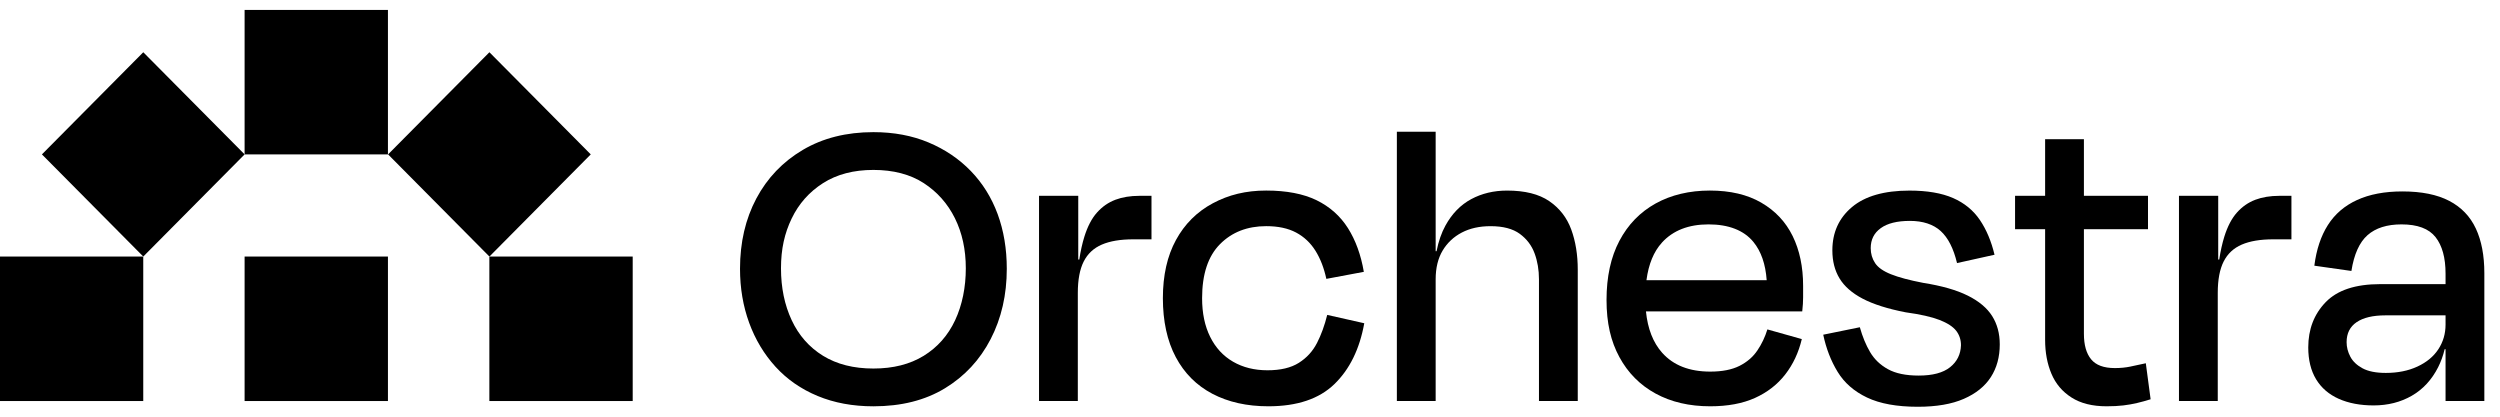
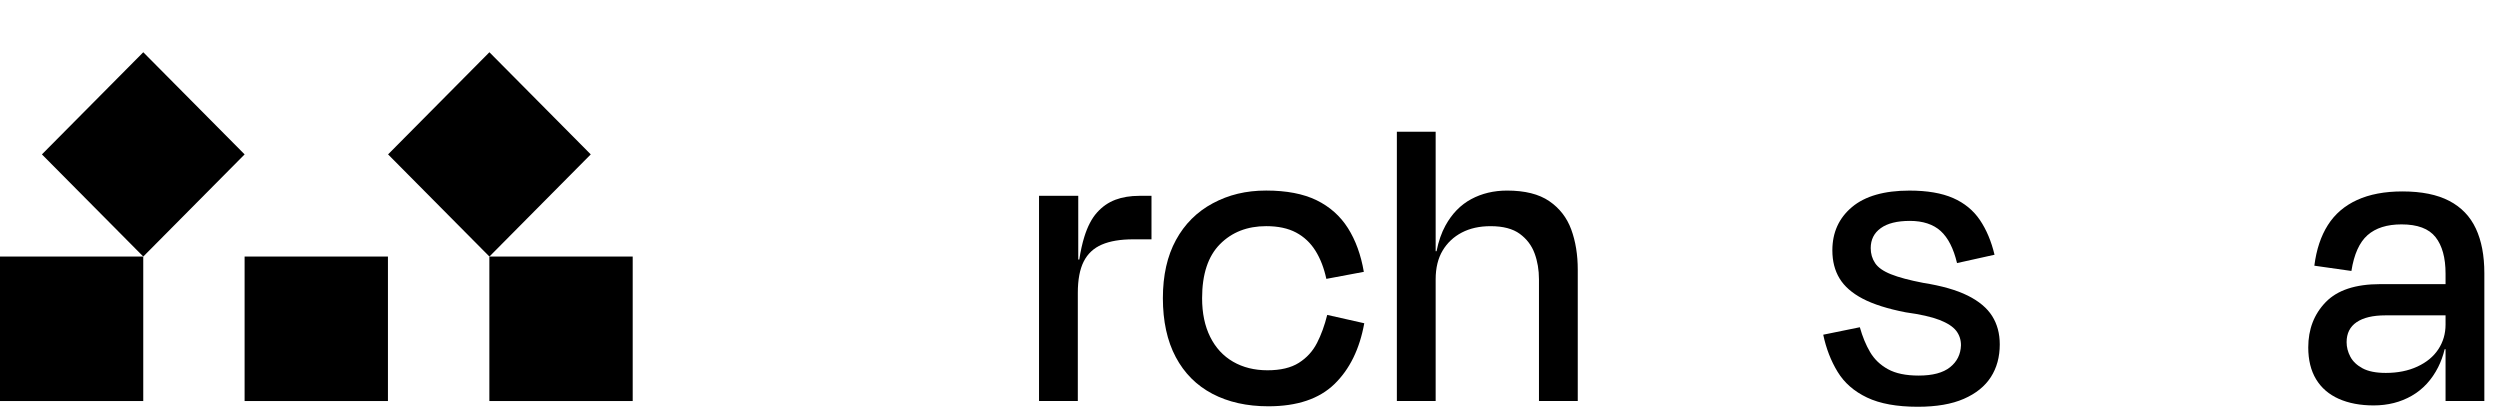
<svg xmlns="http://www.w3.org/2000/svg" width="100%" height="100%" viewBox="0 0 126 21" fill="currentColor">
  <g clip-path="url(#clip0_358_312)">
    <path d="M7.22 12.93H-0.004V20.212H7.22V12.93Z" />
    <path d="M31.888 12.93H24.664V20.212H31.888V12.93Z" />
-     <path d="M7.221 2.633L2.113 7.781L7.221 12.93L12.329 7.781L7.221 2.633Z" />
-     <path d="M19.552 0.5H12.328V7.782H19.552V0.5Z" />
+     <path d="M7.221 2.633L2.113 7.781L7.221 12.93L12.329 7.781L7.221 2.633" />
    <path d="M19.552 12.93H12.328V20.212H19.552V12.93Z" />
    <path d="M24.666 2.633L19.559 7.781L24.666 12.93L29.774 7.781L24.666 2.633Z" />
-     <path d="M48.929 8.619C48.336 8.007 47.626 7.527 46.798 7.18C45.971 6.833 45.044 6.66 44.019 6.66C42.657 6.66 41.471 6.959 40.46 7.556C39.45 8.154 38.67 8.97 38.12 10.003C37.571 11.037 37.297 12.218 37.297 13.546C37.297 14.521 37.451 15.429 37.758 16.27C38.066 17.112 38.509 17.85 39.087 18.485C39.666 19.119 40.373 19.611 41.208 19.957C42.042 20.304 42.98 20.478 44.02 20.478C45.425 20.478 46.627 20.175 47.623 19.57C48.618 18.965 49.387 18.138 49.929 17.09C50.471 16.042 50.742 14.861 50.742 13.546C50.742 12.543 50.588 11.624 50.281 10.789C49.973 9.955 49.522 9.232 48.929 8.619V8.619ZM48.139 16.138C47.78 16.905 47.252 17.503 46.557 17.932C45.861 18.36 45.016 18.574 44.02 18.574C43.024 18.574 42.178 18.36 41.482 17.932C40.787 17.504 40.259 16.905 39.901 16.138C39.542 15.37 39.362 14.499 39.362 13.524C39.362 12.55 39.541 11.757 39.901 11.011C40.26 10.266 40.787 9.672 41.482 9.229C42.178 8.786 43.024 8.564 44.02 8.564C45.016 8.564 45.876 8.786 46.557 9.229C47.238 9.672 47.762 10.262 48.128 11C48.494 11.739 48.677 12.58 48.677 13.524C48.677 14.469 48.498 15.37 48.139 16.138Z" />
    <path d="M56.211 10.07C55.86 10.203 55.552 10.417 55.289 10.712C55.025 11.007 54.813 11.413 54.652 11.93C54.548 12.262 54.463 12.646 54.396 13.081H54.344V9.87H52.367V20.212H54.322V14.764C54.322 14.1 54.421 13.572 54.619 13.18C54.816 12.79 55.12 12.505 55.531 12.328C55.941 12.151 56.468 12.062 57.112 12.062H58.035V9.87H57.42C56.965 9.87 56.563 9.937 56.211 10.069V10.07Z" />
    <path d="M66.375 17.289C66.163 17.703 65.859 18.035 65.463 18.286C65.068 18.537 64.541 18.662 63.882 18.662C63.222 18.662 62.644 18.518 62.146 18.23C61.648 17.942 61.264 17.525 60.993 16.979C60.721 16.433 60.586 15.783 60.586 15.03C60.586 13.82 60.886 12.912 61.487 12.306C62.088 11.7 62.864 11.398 63.816 11.398C64.416 11.398 64.918 11.505 65.321 11.719C65.724 11.933 66.049 12.239 66.299 12.638C66.548 13.037 66.73 13.509 66.848 14.055L68.737 13.701C68.591 12.845 68.323 12.11 67.936 11.497C67.547 10.885 67.02 10.416 66.354 10.091C65.687 9.767 64.841 9.604 63.816 9.604C62.792 9.604 61.923 9.818 61.125 10.246C60.327 10.674 59.708 11.291 59.269 12.095C58.829 12.9 58.609 13.878 58.609 15.03C58.609 16.181 58.825 17.185 59.258 17.997C59.689 18.809 60.304 19.425 61.103 19.846C61.901 20.266 62.842 20.477 63.926 20.477C65.376 20.477 66.485 20.104 67.254 19.359C68.023 18.613 68.525 17.591 68.759 16.292L66.892 15.871C66.76 16.402 66.588 16.875 66.376 17.288L66.375 17.289Z" />
    <path d="M78.081 10.136C77.561 9.782 76.854 9.605 75.961 9.605C75.287 9.605 74.683 9.749 74.148 10.037C73.613 10.325 73.181 10.768 72.852 11.366C72.652 11.728 72.502 12.16 72.402 12.661H72.357V6.638H70.402V20.212H72.357V14.079C72.357 13.503 72.475 13.02 72.709 12.628C72.943 12.237 73.266 11.934 73.676 11.72C74.086 11.506 74.569 11.399 75.126 11.399C75.755 11.399 76.246 11.528 76.598 11.786C76.949 12.044 77.198 12.373 77.344 12.772C77.491 13.17 77.564 13.606 77.564 14.078V20.212H79.519V13.591C79.519 12.838 79.409 12.162 79.19 11.565C78.97 10.967 78.6 10.491 78.08 10.136H78.081Z" />
-     <path d="M88.768 10.213C88.065 9.807 87.201 9.604 86.176 9.604C85.151 9.604 84.224 9.822 83.441 10.257C82.657 10.693 82.049 11.32 81.617 12.14C81.185 12.959 80.969 13.952 80.969 15.118C80.969 16.284 81.185 17.2 81.617 17.997C82.049 18.794 82.657 19.407 83.441 19.835C84.224 20.263 85.143 20.477 86.198 20.477C87.076 20.477 87.827 20.337 88.449 20.057C89.072 19.776 89.581 19.381 89.976 18.872C90.372 18.363 90.65 17.768 90.811 17.09L89.076 16.602C88.958 16.986 88.79 17.341 88.57 17.665C88.351 17.99 88.05 18.249 87.669 18.441C87.288 18.632 86.798 18.729 86.198 18.729C85.143 18.729 84.334 18.411 83.77 17.776C83.316 17.265 83.044 16.57 82.956 15.695H90.833C90.863 15.429 90.877 15.193 90.877 14.986V14.41C90.877 13.451 90.701 12.613 90.35 11.897C89.998 11.181 89.471 10.62 88.768 10.214V10.213ZM83.759 12.229C84.316 11.616 85.1 11.309 86.11 11.309C87.12 11.309 87.89 11.605 88.373 12.195C88.762 12.671 88.984 13.313 89.041 14.122H82.981C83.088 13.314 83.347 12.683 83.76 12.229H83.759Z" />
    <path d="M99.173 14.898C98.609 14.617 97.858 14.403 96.921 14.255C96.232 14.122 95.694 13.979 95.306 13.823C94.918 13.669 94.65 13.48 94.504 13.259C94.357 13.037 94.284 12.786 94.284 12.506C94.284 12.078 94.452 11.742 94.79 11.499C95.126 11.255 95.617 11.133 96.261 11.133C96.906 11.133 97.437 11.303 97.81 11.643C98.183 11.983 98.458 12.521 98.634 13.259L100.524 12.839C100.362 12.16 100.117 11.577 99.788 11.09C99.458 10.602 99.008 10.233 98.437 9.982C97.865 9.732 97.133 9.606 96.24 9.606C94.965 9.606 93.999 9.883 93.34 10.436C92.681 10.99 92.351 11.717 92.351 12.617C92.351 13.164 92.472 13.636 92.714 14.034C92.956 14.433 93.344 14.773 93.878 15.053C94.413 15.334 95.134 15.563 96.042 15.74C96.789 15.843 97.36 15.972 97.756 16.127C98.151 16.282 98.43 16.463 98.591 16.67C98.752 16.877 98.833 17.121 98.833 17.401C98.818 17.859 98.635 18.228 98.283 18.508C97.932 18.789 97.405 18.929 96.702 18.929C96.057 18.929 95.541 18.822 95.153 18.607C94.765 18.394 94.465 18.106 94.252 17.744C94.04 17.383 93.868 16.965 93.736 16.493L91.891 16.869C92.037 17.563 92.278 18.187 92.616 18.74C92.953 19.294 93.447 19.726 94.099 20.036C94.75 20.346 95.604 20.501 96.658 20.501C97.595 20.501 98.368 20.368 98.976 20.102C99.584 19.837 100.038 19.471 100.338 19.006C100.638 18.541 100.788 17.991 100.788 17.356C100.788 16.81 100.66 16.334 100.404 15.928C100.148 15.522 99.737 15.179 99.174 14.898L99.173 14.898Z" />
-     <path d="M107.38 18.474C107.131 18.526 106.868 18.551 106.589 18.551C106.032 18.551 105.634 18.404 105.392 18.108C105.15 17.813 105.029 17.385 105.029 16.824V11.553H108.259V9.87H105.029V7.014H103.074V9.87H101.559V11.553H103.074V17.134C103.074 17.768 103.181 18.337 103.393 18.839C103.605 19.341 103.942 19.74 104.404 20.034C104.865 20.33 105.455 20.477 106.172 20.477C106.494 20.477 106.777 20.462 107.018 20.433C107.26 20.404 107.49 20.363 107.71 20.311C107.93 20.259 108.157 20.197 108.391 20.123L108.149 18.308C107.886 18.367 107.63 18.422 107.38 18.473V18.474Z" />
-     <path d="M113.665 10.07C113.313 10.203 113.006 10.417 112.742 10.712C112.479 11.007 112.266 11.413 112.105 11.93C112.002 12.262 111.916 12.646 111.849 13.081H111.798V9.87H109.82V20.212H111.775V14.764C111.775 14.1 111.874 13.572 112.072 13.18C112.269 12.79 112.573 12.505 112.984 12.328C113.394 12.151 113.921 12.062 114.565 12.062H115.488V9.87H114.873C114.419 9.87 114.016 9.937 113.665 10.069L113.665 10.07Z" />
    <path d="M124.783 11.52C124.497 10.907 124.05 10.442 123.443 10.125C122.835 9.807 122.048 9.648 121.081 9.648C120.187 9.648 119.426 9.792 118.796 10.08C118.167 10.368 117.676 10.789 117.325 11.343C116.973 11.896 116.746 12.579 116.643 13.391L118.511 13.656C118.643 12.815 118.914 12.213 119.324 11.851C119.734 11.49 120.304 11.309 121.037 11.309C121.843 11.309 122.414 11.523 122.751 11.951C123.088 12.379 123.256 12.992 123.256 13.789V14.32H119.961C118.716 14.32 117.801 14.623 117.215 15.228C116.629 15.834 116.336 16.594 116.336 17.509C116.336 18.144 116.468 18.68 116.731 19.115C116.995 19.551 117.376 19.879 117.874 20.101C118.371 20.322 118.957 20.433 119.631 20.433C120.349 20.433 120.99 20.27 121.554 19.946C122.118 19.621 122.561 19.141 122.883 18.506C123.021 18.234 123.131 17.931 123.212 17.598H123.256V20.211H125.211V13.767C125.211 12.881 125.069 12.132 124.783 11.519V11.52ZM121.839 18.474C121.378 18.688 120.847 18.795 120.246 18.795C119.748 18.795 119.357 18.717 119.071 18.562C118.785 18.407 118.58 18.212 118.456 17.976C118.331 17.739 118.269 17.496 118.269 17.245C118.269 16.802 118.437 16.466 118.774 16.237C119.111 16.009 119.594 15.894 120.224 15.894H123.256V16.359C123.256 16.817 123.136 17.23 122.894 17.6C122.652 17.969 122.301 18.26 121.839 18.474V18.474Z" />
  </g>
  <defs>
    <clipPath id="clip0_358_312">
      <rect width="125.217" height="20" fill="white" transform="translate(0 0.5)" />
    </clipPath>
  </defs>
</svg>